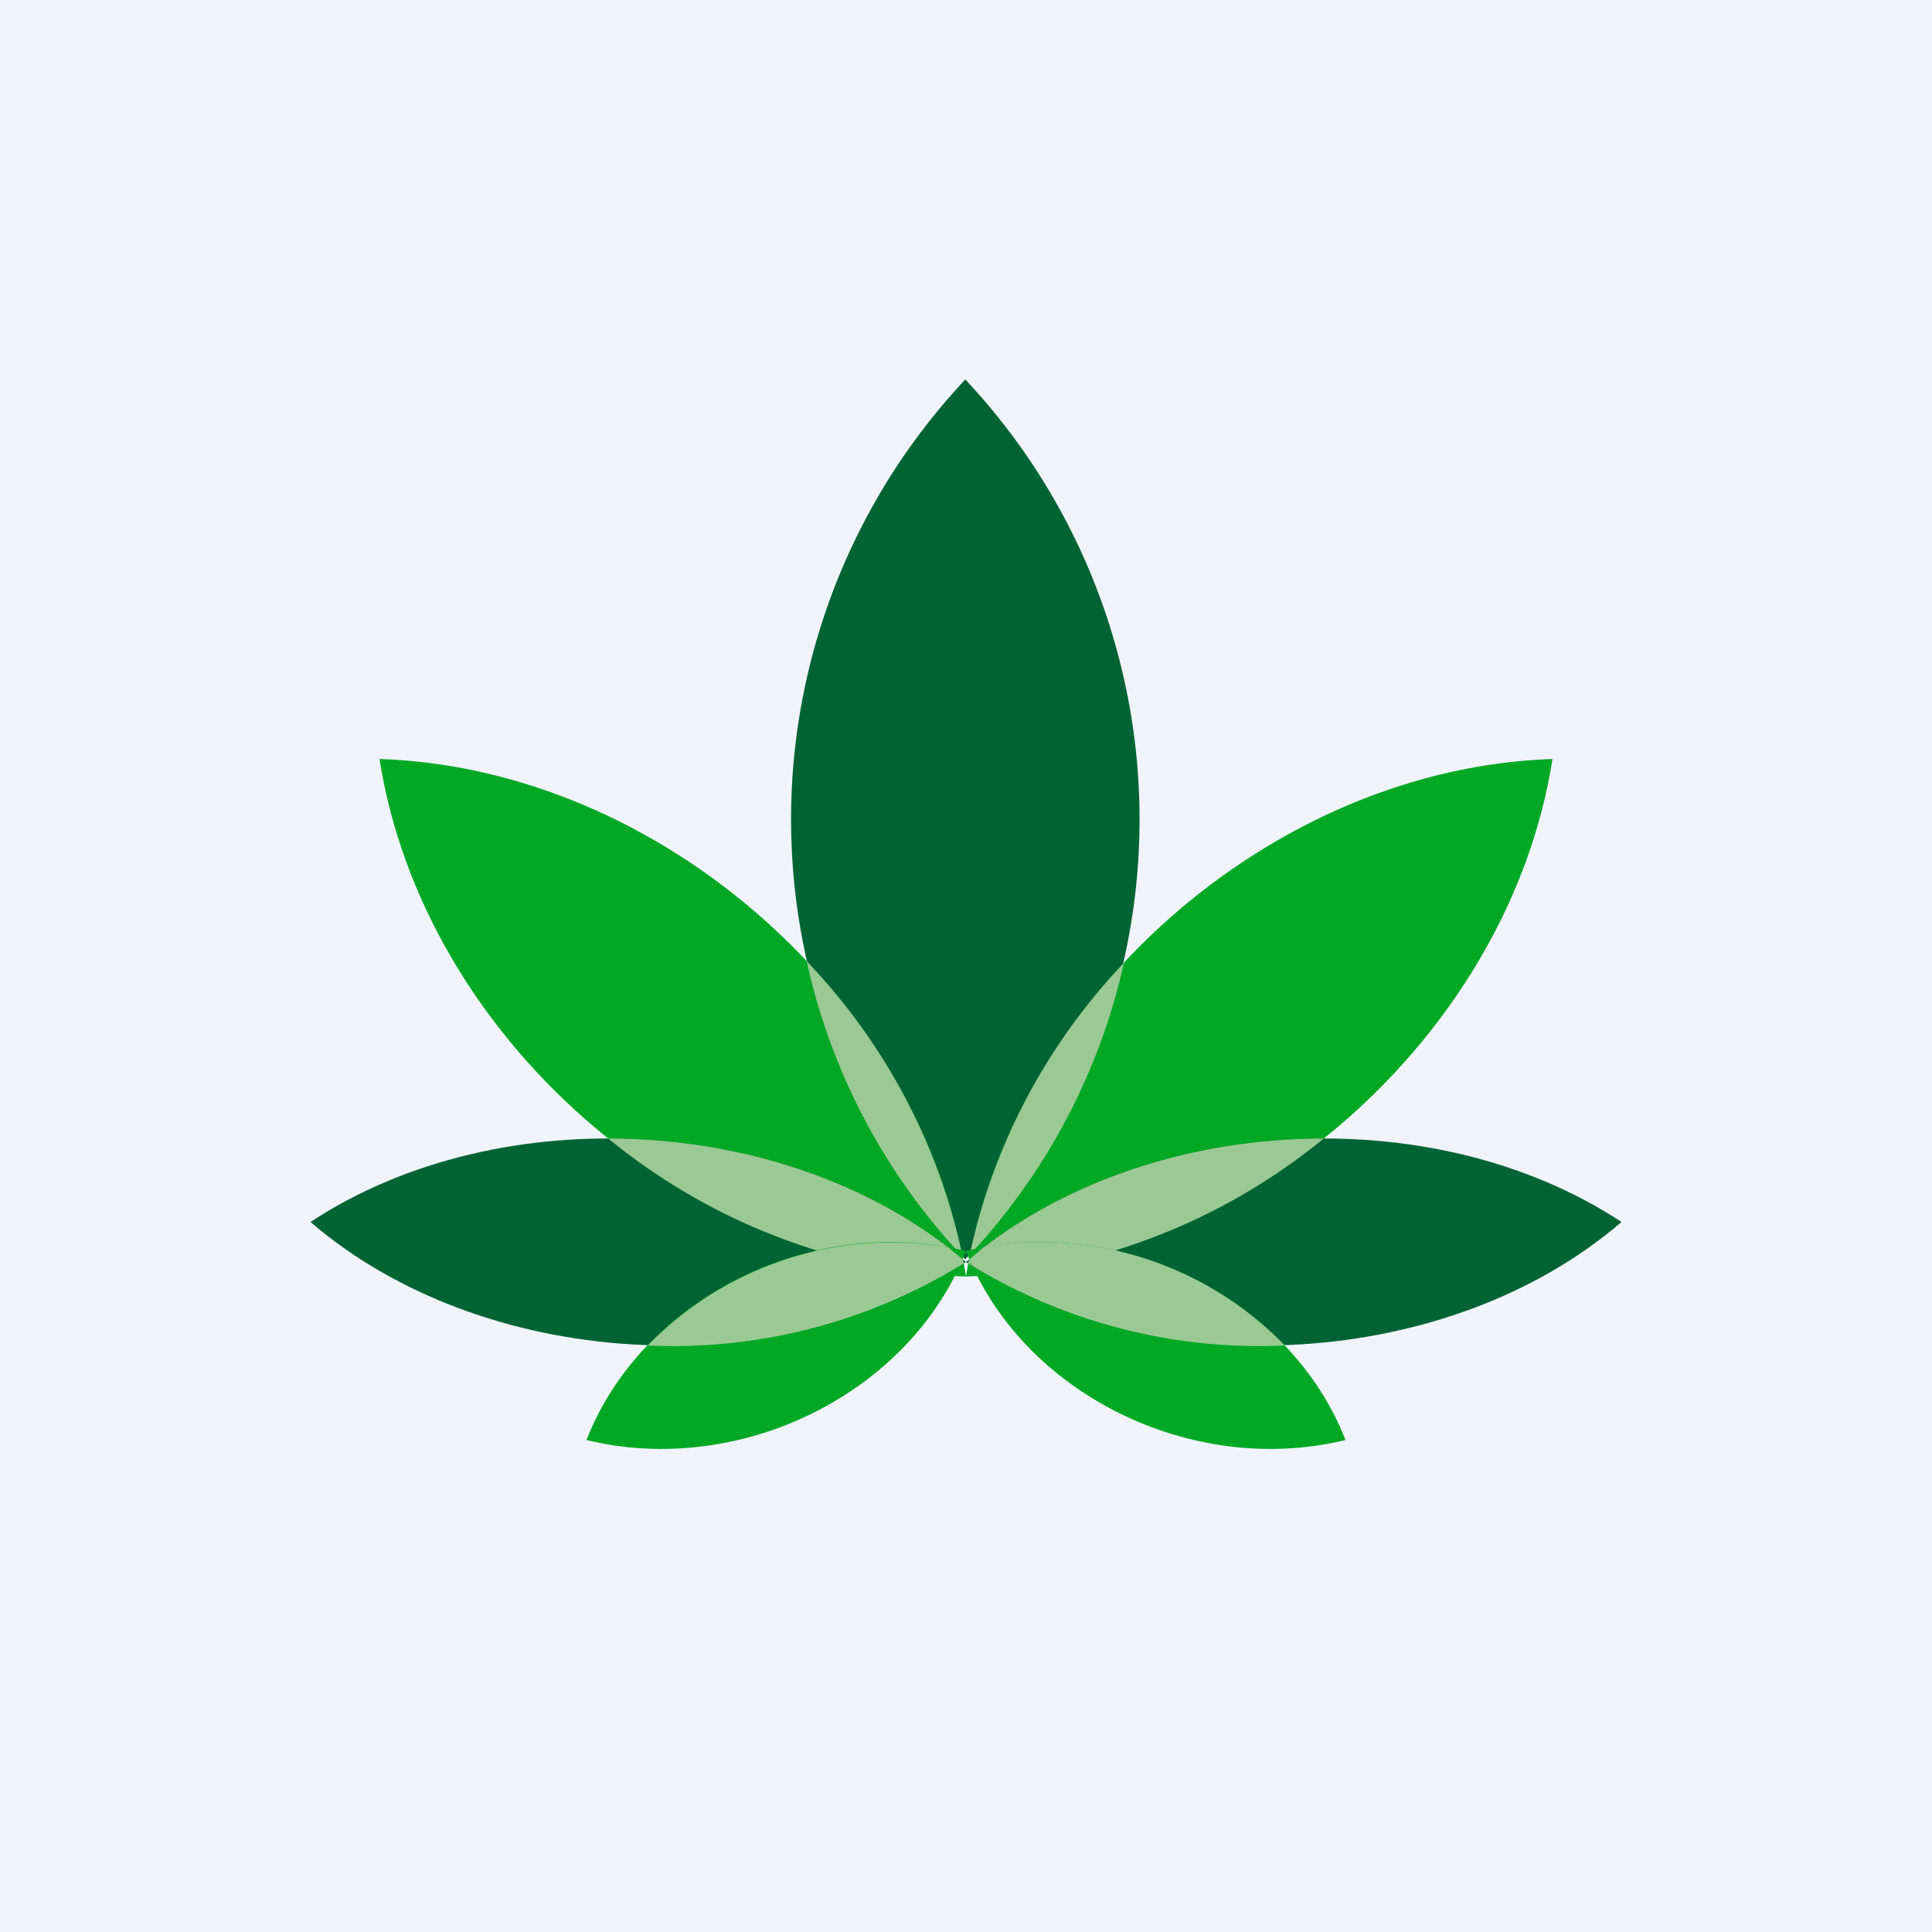
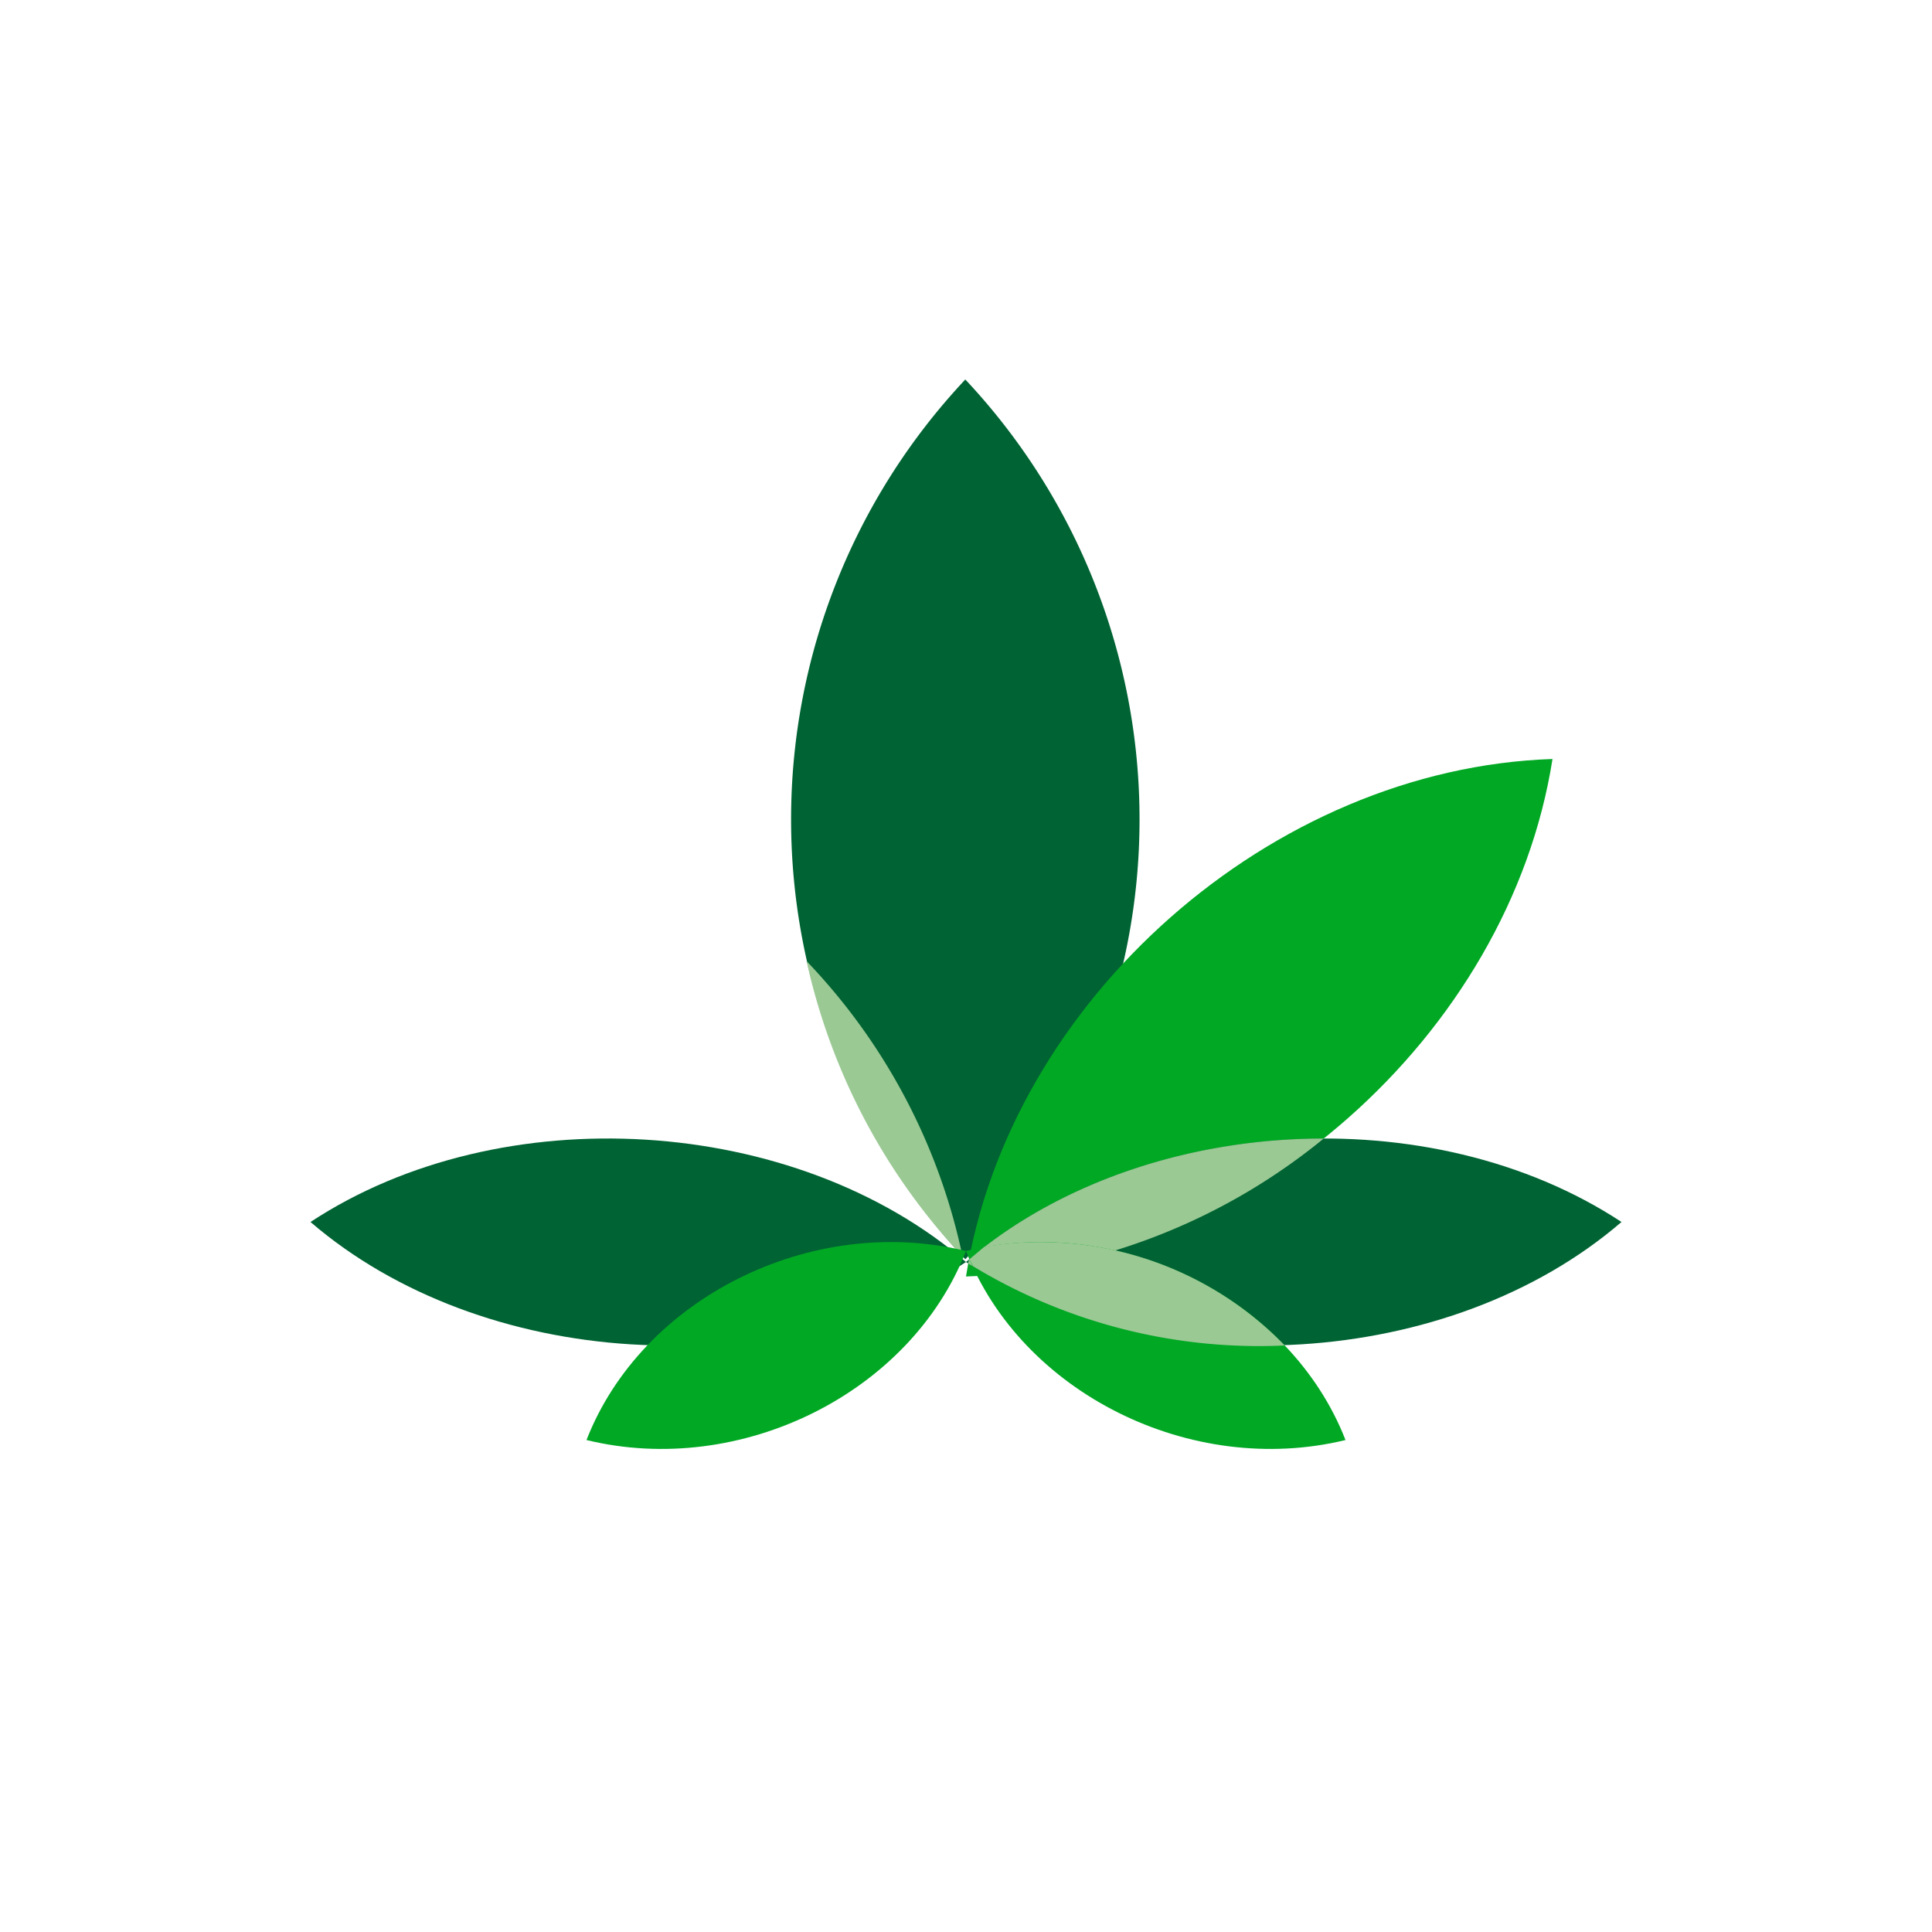
<svg xmlns="http://www.w3.org/2000/svg" width="56" height="56" viewBox="0 0 56 56">
-   <path fill="#F0F3FA" d="M0 0h56v56H0z" />
+   <path fill="#F0F3FA" d="M0 0v56H0z" />
  <path d="M27.98 11a18.62 18.62 0 0 1 0 25.5 18.62 18.62 0 0 1 0-25.5Z" fill="#006333" />
-   <path d="M11 22c8.13.27 15.74 6.98 17 15-8.13-.27-15.74-6.98-17-15Z" fill="#01A824" />
  <path d="M23.38 27.86a17.6 17.6 0 0 1 4.52 8.56 18.2 18.2 0 0 1-4.52-8.56Z" fill="#9BC994" />
  <path d="M9 35.42c5.53-3.64 14.04-3.11 19 1.16-5.53 3.64-14.04 3.11-19-1.16Z" fill="#006333" />
-   <path d="M27.38 36.97A17.84 17.84 0 0 1 17.63 33c3.77 0 7.55 1.2 10.28 3.5l.03.12-.56.35Z" fill="#9BC994" />
  <path d="M17 41.74c1.6-4.11 6.52-6.57 11-5.48-1.6 4.11-6.52 6.57-11 5.48Z" fill="#01A824" />
-   <path d="M27.8 36.7A16 16 0 0 1 18.78 39a9.85 9.85 0 0 1 8.7-2.85l.43.36-.09.2Z" fill="#9BC994" />
  <path d="M45 22c-8.13.27-15.74 6.98-17 15 8.13-.27 15.74-6.98 17-15Z" fill="#01A824" />
-   <path d="M32.58 27.9a18.2 18.2 0 0 1-4.47 8.47 17.6 17.6 0 0 1 4.47-8.46Z" fill="#9BC994" />
  <path d="M47 35.42c-5.53-3.64-14.04-3.11-19 1.16 5.53 3.64 14.04 3.11 19-1.16Z" fill="#006333" />
  <path d="M38.37 33c-3.77 0-7.55 1.2-10.28 3.5l-.03.12.56.35A17.84 17.84 0 0 0 38.37 33Z" fill="#9BC994" />
  <path d="M39 41.74c-1.6-4.11-6.52-6.57-11-5.48 1.6 4.11 6.52 6.57 11 5.48Z" fill="#01A824" />
  <path d="M37.23 38.99a9.85 9.85 0 0 0-8.7-2.85l-.43.36.1.2A16 16 0 0 0 37.22 39Z" fill="#9BC994" />
</svg>